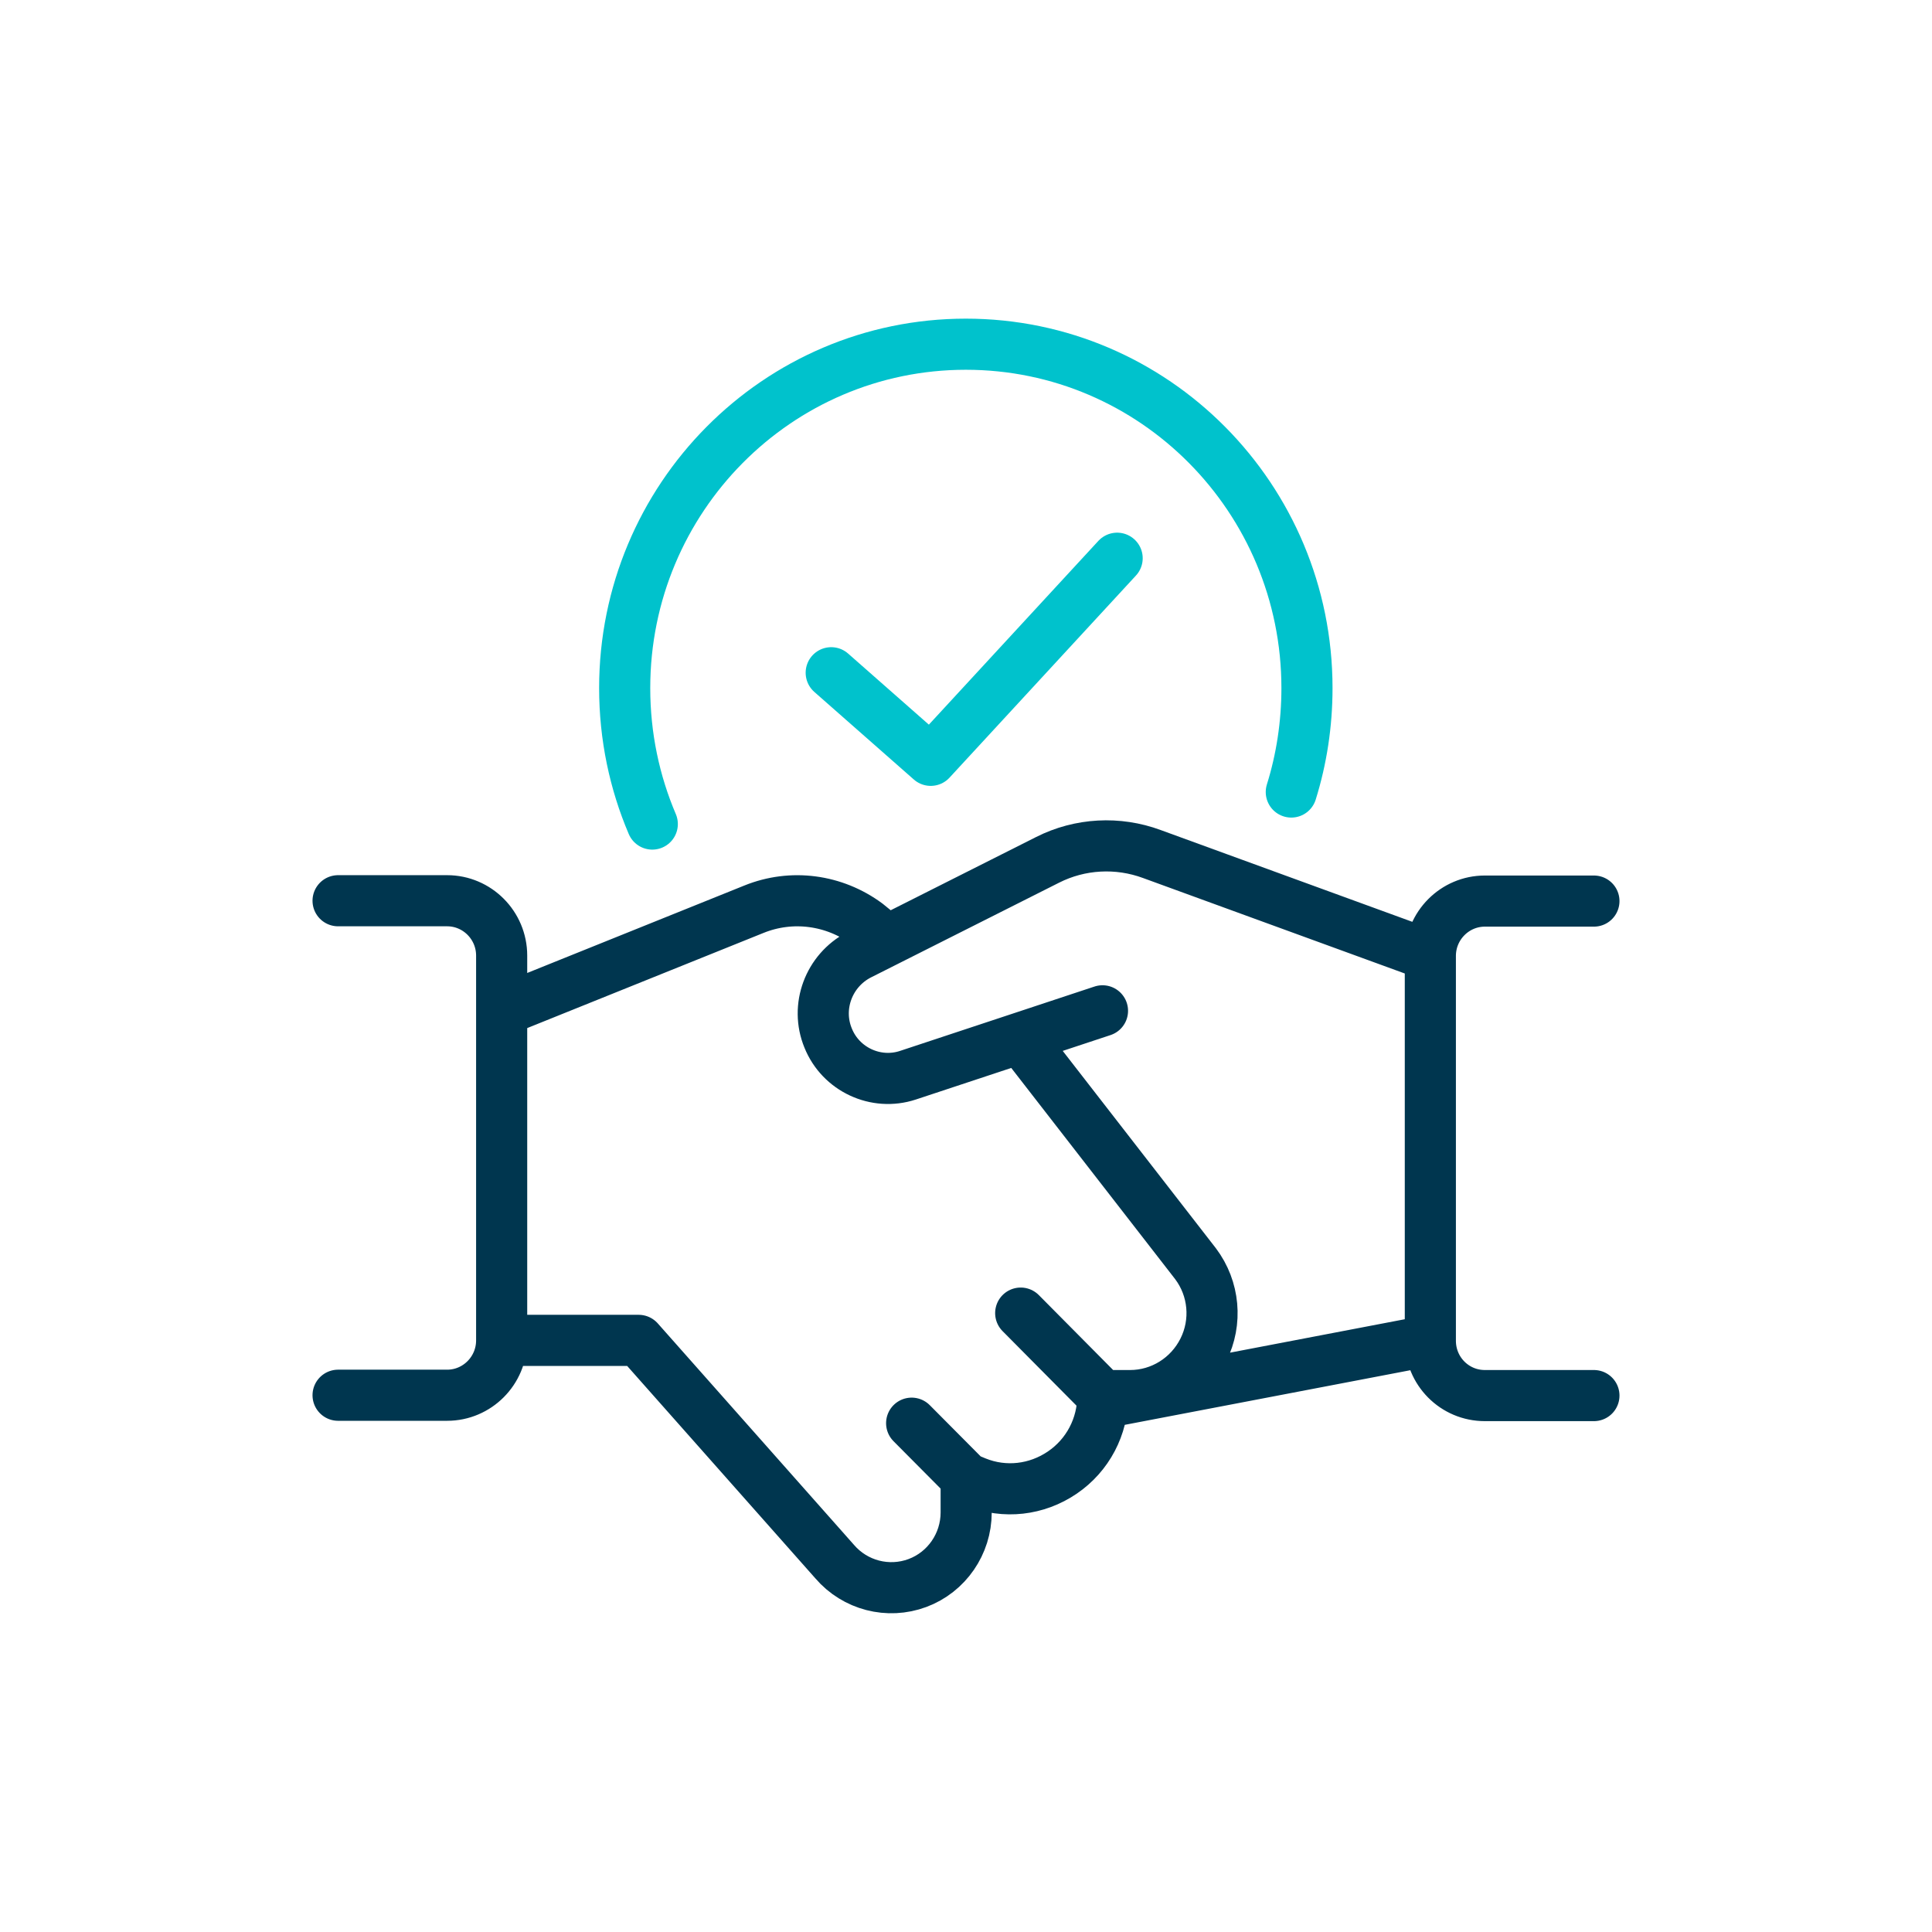
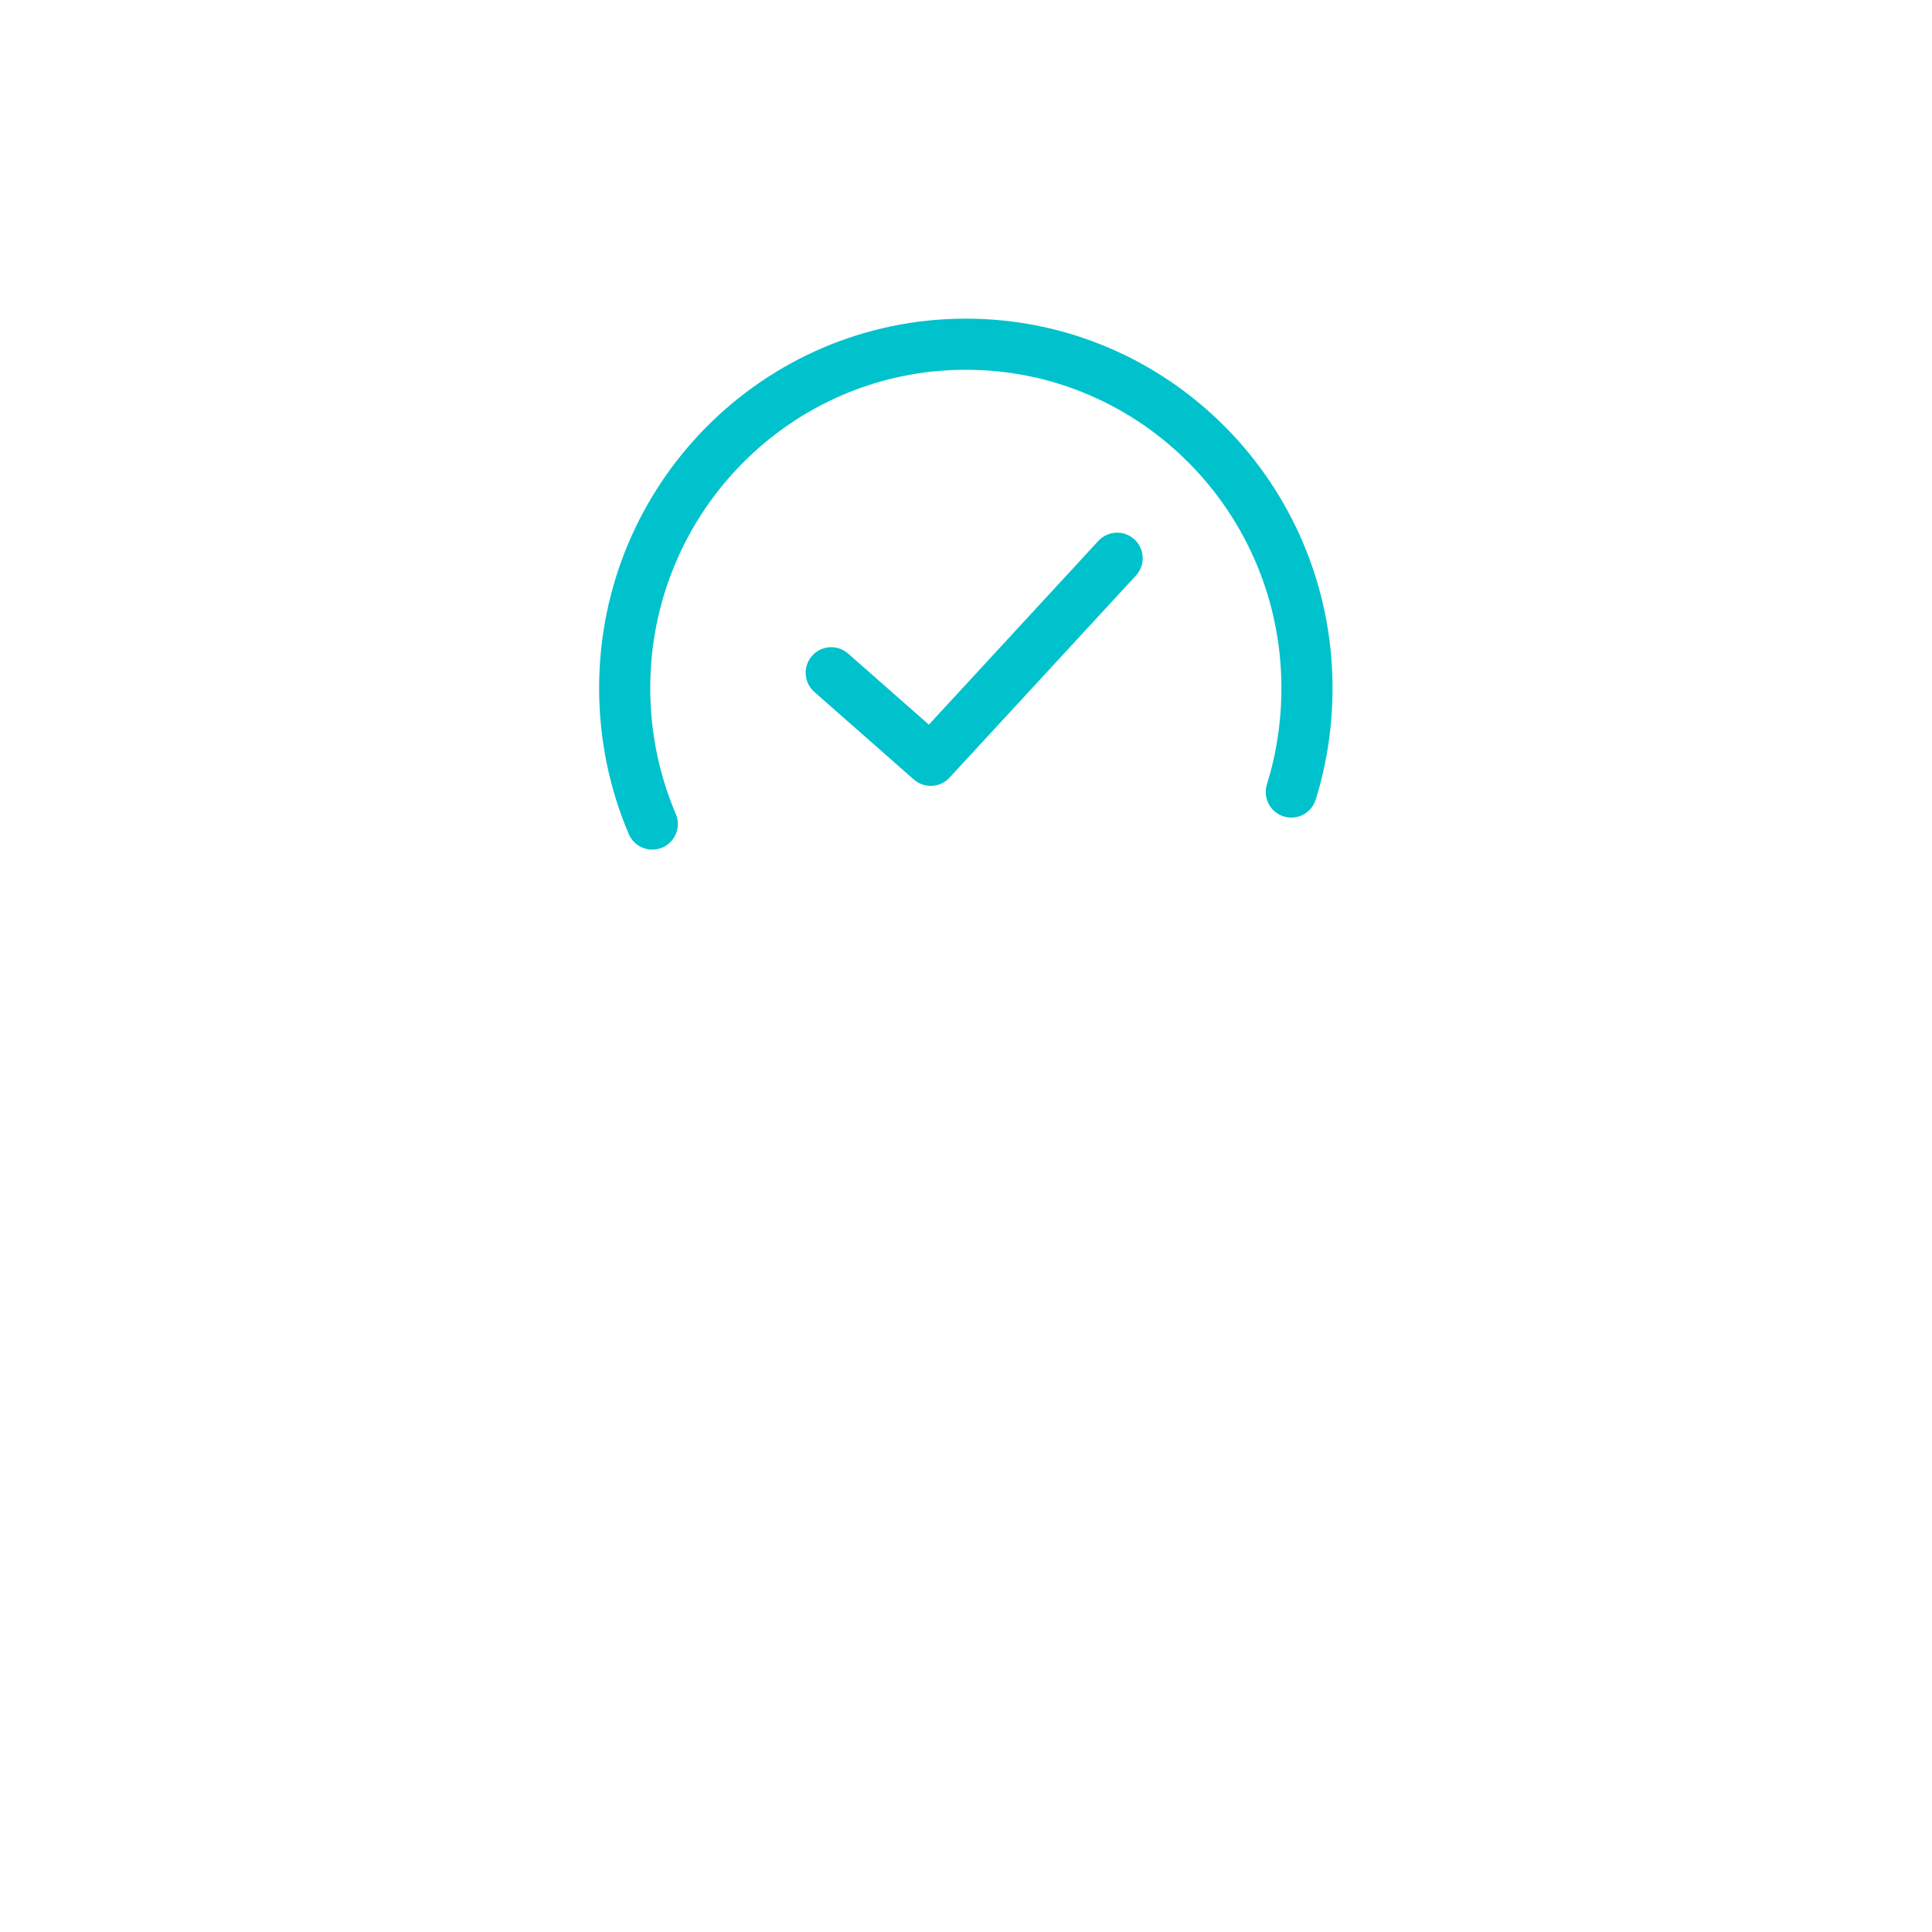
<svg xmlns="http://www.w3.org/2000/svg" id="Navy_Mint_icons" viewBox="0 0 56.69 56.69">
  <defs>
    <style>.cls-1{stroke:#00c2cc;}.cls-1,.cls-2{fill:none;stroke-linecap:round;stroke-linejoin:round;stroke-width:1.5px;}.cls-2{stroke:#00364f;}</style>
  </defs>
-   <path class="cls-2" d="M29.95,38.53l2.4,2.42M28.35,43.37l-1.6-1.61M46.77,40.95h-3.2c-.89,0-1.6-.72-1.6-1.61v-11.29c0-.89.72-1.61,1.6-1.61h3.2M9.92,26.43h3.2c.88,0,1.6.72,1.6,1.61v11.29c0,.89-.72,1.61-1.6,1.61h-3.2M26.03,27.59l-.59-.48c-.96-.71-2.21-.88-3.32-.43l-7.4,2.98M14.73,39.33h4.01l5.75,6.49c.6.7,1.57.95,2.43.63s1.43-1.15,1.43-2.07v-1.01l.29.12c.84.34,1.78.23,2.53-.28.75-.51,1.19-1.35,1.19-2.26h.8c.91,0,1.74-.52,2.15-1.34.41-.82.32-1.8-.23-2.53l-5.13-6.61M32.35,29.66l-5.71,1.89c-.94.31-1.97-.17-2.34-1.09-.38-.92.02-1.98.9-2.44l5.54-2.79c.95-.48,2.06-.54,3.06-.17l8.17,2.98v11.29l-9.62,1.84" />
  <path class="cls-1" d="M37.89,23.24c.3-.96.46-1.99.46-3.05,0-5.57-4.48-10.09-10.01-10.09s-10.01,4.52-10.01,10.09c0,1.42.29,2.77.81,3.99M24.39,19.74l2.92,2.57,5.47-5.93" />
</svg>